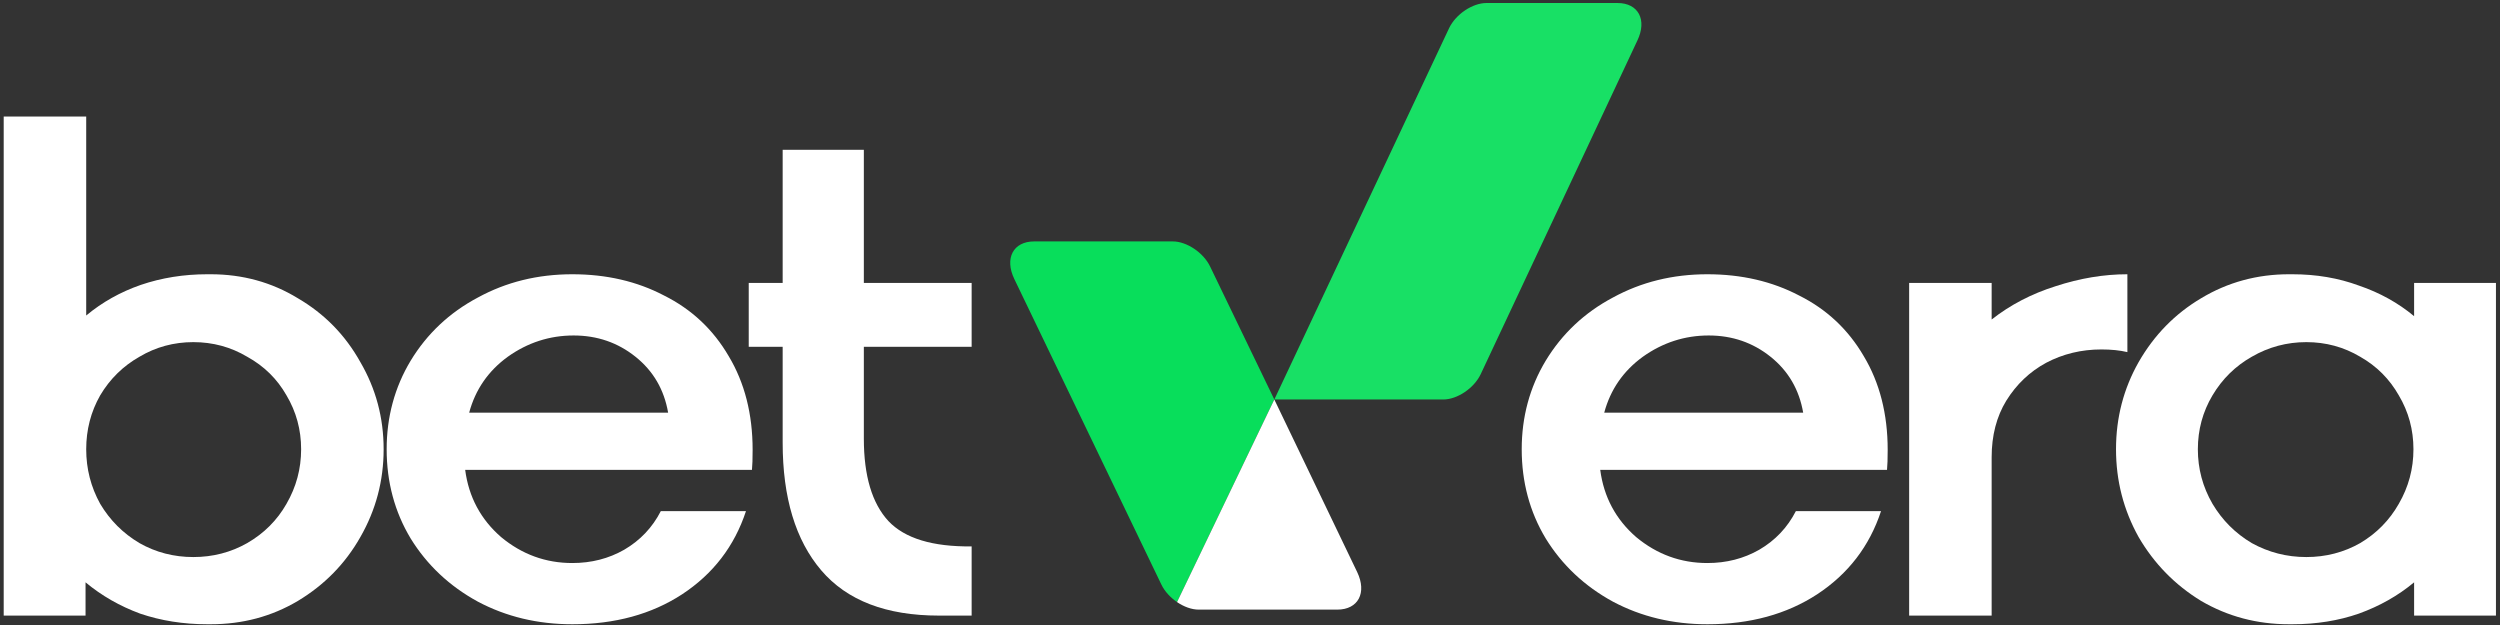
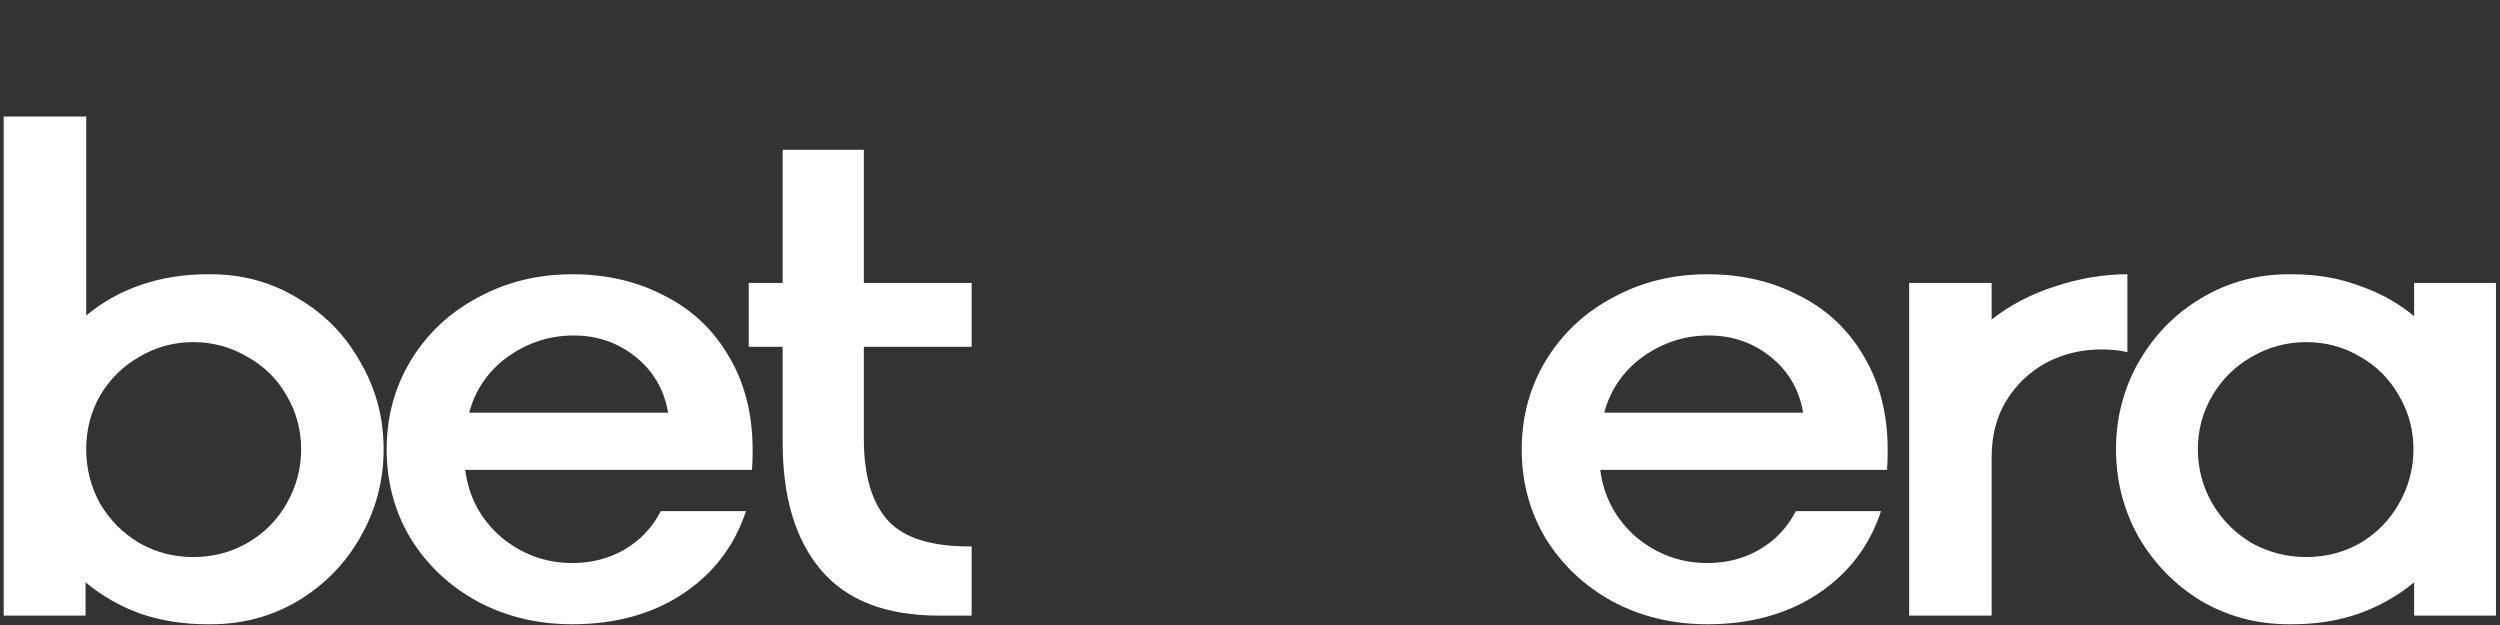
<svg xmlns="http://www.w3.org/2000/svg" fill="none" height="133" viewBox="0 0 532 133" width="532">
  <rect x="0" y="0" width="532" height="133" fill="#333333" stroke="none" />
  <path d="M487.102 132.841C480.306 132.841 474.076 131.189 468.412 127.885C462.843 124.487 458.406 119.956 455.102 114.292C451.893 108.534 450.288 102.304 450.288 95.602C450.288 88.899 451.893 82.716 455.102 77.053C458.406 71.294 462.843 66.763 468.412 63.46C474.076 60.061 480.306 58.362 487.102 58.362H487.81C492.908 58.362 497.628 59.165 501.97 60.769C506.406 62.28 510.324 64.451 513.722 67.283V60.203H531.138V131H513.722V123.92C510.324 126.752 506.406 128.97 501.97 130.575C497.628 132.086 492.908 132.841 487.81 132.841H487.102ZM490.784 118.54C494.937 118.54 498.76 117.549 502.253 115.566C505.746 113.49 508.483 110.705 510.465 107.212C512.542 103.625 513.581 99.755 513.581 95.602C513.581 91.448 512.542 87.625 510.465 84.132C508.483 80.64 505.746 77.902 502.253 75.92C498.76 73.843 494.937 72.805 490.784 72.805C486.631 72.805 482.76 73.843 479.173 75.92C475.681 77.902 472.896 80.64 470.819 84.132C468.742 87.625 467.704 91.448 467.704 95.602C467.704 99.755 468.742 103.625 470.819 107.212C472.896 110.705 475.681 113.49 479.173 115.566C482.76 117.549 486.631 118.54 490.784 118.54Z" fill="white" />
  <path d="M406.266 131V60.203H423.823V67.991C427.788 64.876 432.319 62.516 437.416 60.911C442.608 59.212 447.705 58.362 452.708 58.362V74.929C451.104 74.551 449.263 74.362 447.186 74.362C442.938 74.362 439.021 75.306 435.434 77.194C431.941 79.082 429.109 81.772 426.938 85.265C424.862 88.663 423.823 92.675 423.823 97.301V131H406.266Z" fill="white" />
  <path d="M363.327 132.841C355.964 132.841 349.262 131.236 343.221 128.026C337.179 124.723 332.412 120.239 328.92 114.575C325.521 108.911 323.822 102.587 323.822 95.602C323.822 88.711 325.521 82.433 328.92 76.769C332.412 71.011 337.179 66.528 343.221 63.318C349.262 60.014 355.964 58.362 363.327 58.362C370.595 58.362 377.109 59.873 382.867 62.893C388.719 65.82 393.298 70.115 396.602 75.778C400 81.442 401.699 88.097 401.699 95.743C401.699 97.631 401.652 99.047 401.557 99.991H340.53C341.286 105.749 343.834 110.516 348.176 114.292C352.613 117.973 357.663 119.814 363.327 119.814C367.386 119.814 371.067 118.87 374.371 116.982C377.77 115 380.365 112.262 382.159 108.77H400.283C397.829 116.227 393.298 122.127 386.69 126.469C380.177 130.717 372.389 132.841 363.327 132.841ZM383.716 87.814C382.867 82.905 380.554 78.941 376.778 75.92C373.003 72.899 368.613 71.389 363.61 71.389C358.513 71.389 353.84 72.899 349.592 75.92C345.439 78.941 342.701 82.905 341.38 87.814H383.716Z" fill="white" />
  <path d="M199.826 131C188.593 131 180.239 127.791 174.764 121.372C169.289 114.953 166.551 105.891 166.551 94.186V73.796H159.33V60.203H166.551V31.884H183.826V60.203H206.764V73.796H183.826V93.336C183.826 101.265 185.572 107.118 189.065 110.894C192.557 114.575 198.457 116.369 206.764 116.274V131H199.826Z" fill="white" />
  <path d="M121.787 132.841C114.424 132.841 107.722 131.236 101.681 128.026C95.639 124.723 90.872 120.239 87.38 114.575C83.981 108.911 82.282 102.587 82.282 95.602C82.282 88.711 83.981 82.433 87.38 76.769C90.872 71.011 95.639 66.528 101.681 63.318C107.722 60.014 114.424 58.362 121.787 58.362C129.055 58.362 135.569 59.873 141.327 62.893C147.179 65.82 151.758 70.115 155.061 75.778C158.46 81.442 160.159 88.097 160.159 95.743C160.159 97.631 160.112 99.047 160.017 99.991H98.99C99.746 105.749 102.294 110.516 106.636 114.292C111.073 117.973 116.123 119.814 121.787 119.814C125.846 119.814 129.527 118.87 132.831 116.982C136.229 115 138.825 112.262 140.619 108.77H158.743C156.289 116.227 151.758 122.127 145.15 126.469C138.637 130.717 130.849 132.841 121.787 132.841ZM142.176 87.814C141.327 82.905 139.014 78.941 135.238 75.92C131.462 72.899 127.073 71.389 122.07 71.389C116.973 71.389 112.3 72.899 108.052 75.92C103.899 78.941 101.161 82.905 99.84 87.814H142.176Z" fill="white" />
  <path d="M44.115 132.841C39.018 132.841 34.251 132.086 29.814 130.575C25.472 128.97 21.602 126.752 18.204 123.92V131H0.788V24.805H18.345V67.141C21.744 64.309 25.614 62.138 29.956 60.628C34.392 59.117 39.112 58.362 44.115 58.362H44.823C51.62 58.362 57.803 60.061 63.372 63.46C69.036 66.764 73.472 71.295 76.682 77.053C79.986 82.716 81.638 88.899 81.638 95.602C81.638 102.304 79.986 108.534 76.682 114.292C73.472 119.956 69.036 124.487 63.372 127.885C57.803 131.189 51.62 132.841 44.823 132.841H44.115ZM41.142 118.54C45.295 118.54 49.118 117.549 52.611 115.566C56.198 113.49 58.983 110.705 60.965 107.212C63.042 103.625 64.08 99.755 64.08 95.602C64.08 91.448 63.042 87.625 60.965 84.132C58.983 80.64 56.198 77.902 52.611 75.92C49.118 73.843 45.295 72.805 41.142 72.805C36.988 72.805 33.165 73.843 29.673 75.92C26.18 77.902 23.395 80.64 21.319 84.132C19.336 87.625 18.345 91.448 18.345 95.602C18.345 99.755 19.336 103.625 21.319 107.212C23.395 110.705 26.18 113.49 29.673 115.566C33.165 117.549 36.988 118.54 41.142 118.54Z" fill="white" />
  <g clip-path="url(#clip0_745_2143)">
    <path d="M257.51 56.71C256.095 53.762 252.536 51.373 249.563 51.373H220.077C215.617 51.373 213.723 54.958 215.846 59.378L247.14 124.391C247.839 125.845 249.06 127.162 250.473 128.124L271.175 85.014L257.51 56.71Z" fill="#08DE5B" />
    <path d="M250.473 128.124C251.924 129.113 253.58 129.727 255.086 129.727H284.571C289.03 129.727 290.925 126.143 288.802 121.723L271.174 85.014L250.472 128.124H250.473Z" fill="white" />
    <path d="M316.322 0.64C313.349 0.64 309.792 3.029 308.376 5.977L271.175 85.013H307.12C310.094 85.013 313.652 82.624 315.068 79.676L348.424 8.645C350.547 4.224 348.653 0.64 344.193 0.64H316.322Z" fill="#18E065" />
  </g>
  <defs>
    <clipPath id="clip0_745_2143">
-       <rect fill="white" height="129.086" transform="translate(214.976 0.641)" width="134.319" />
-     </clipPath>
+       </clipPath>
  </defs>
</svg>